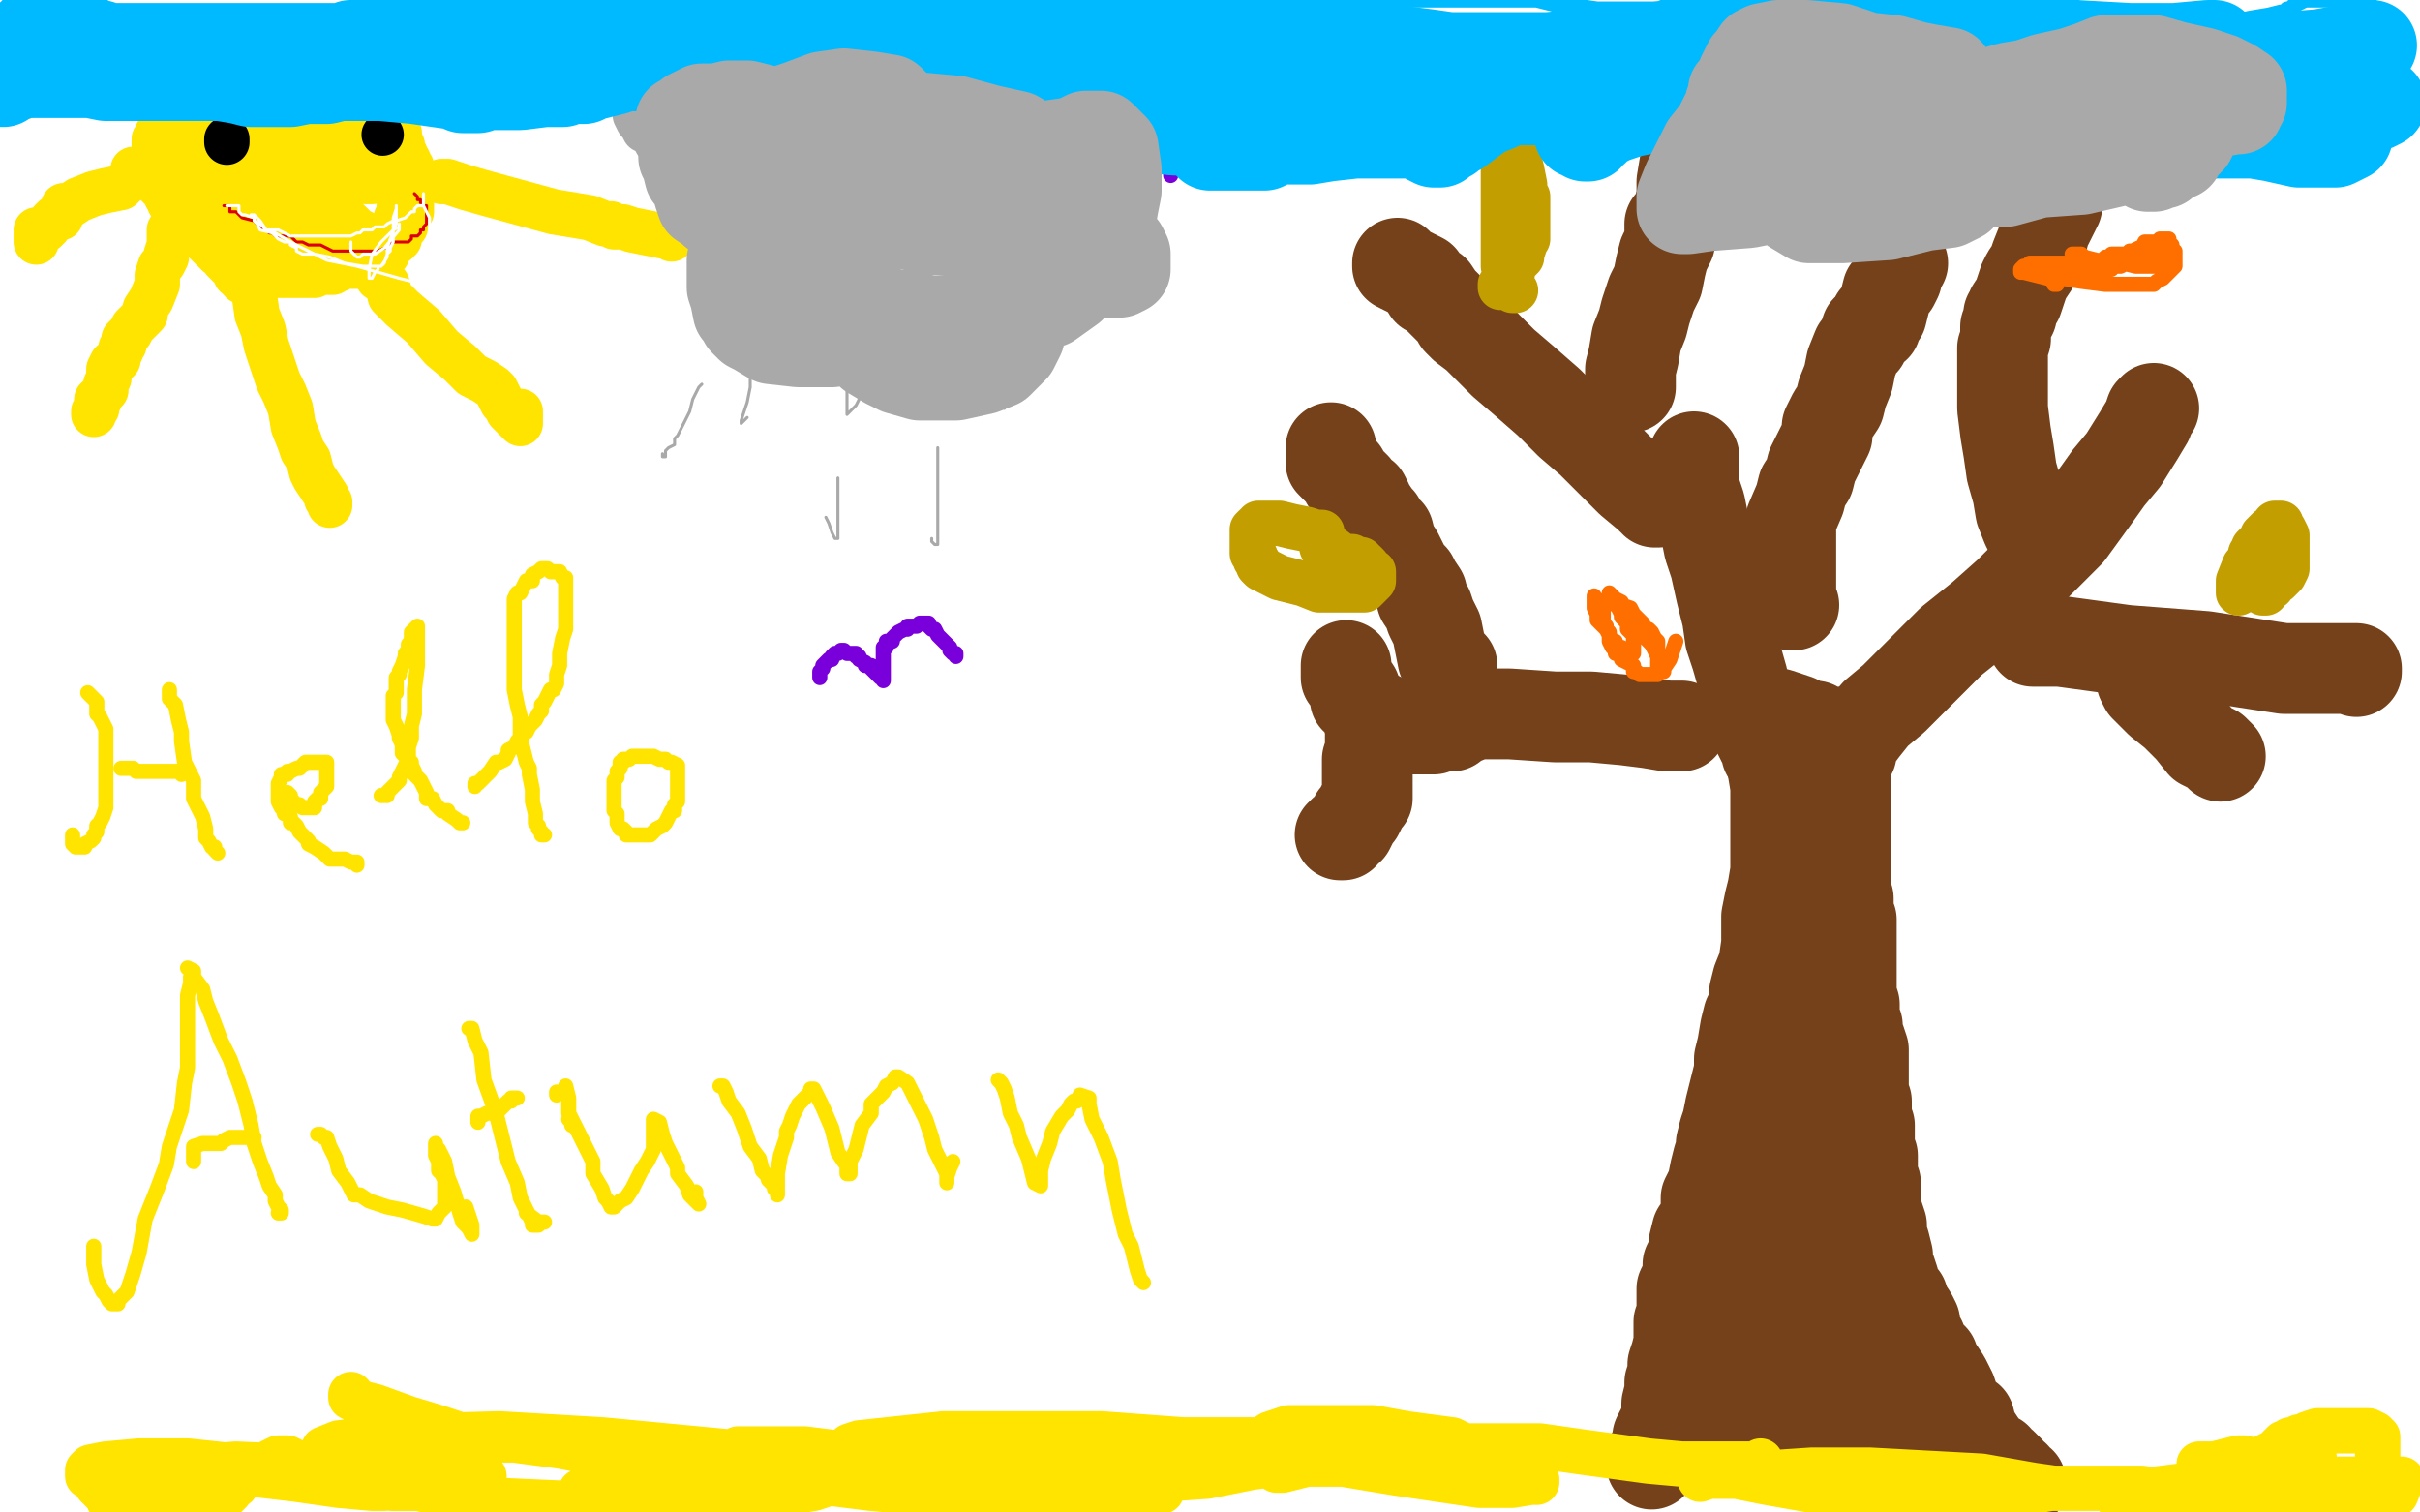
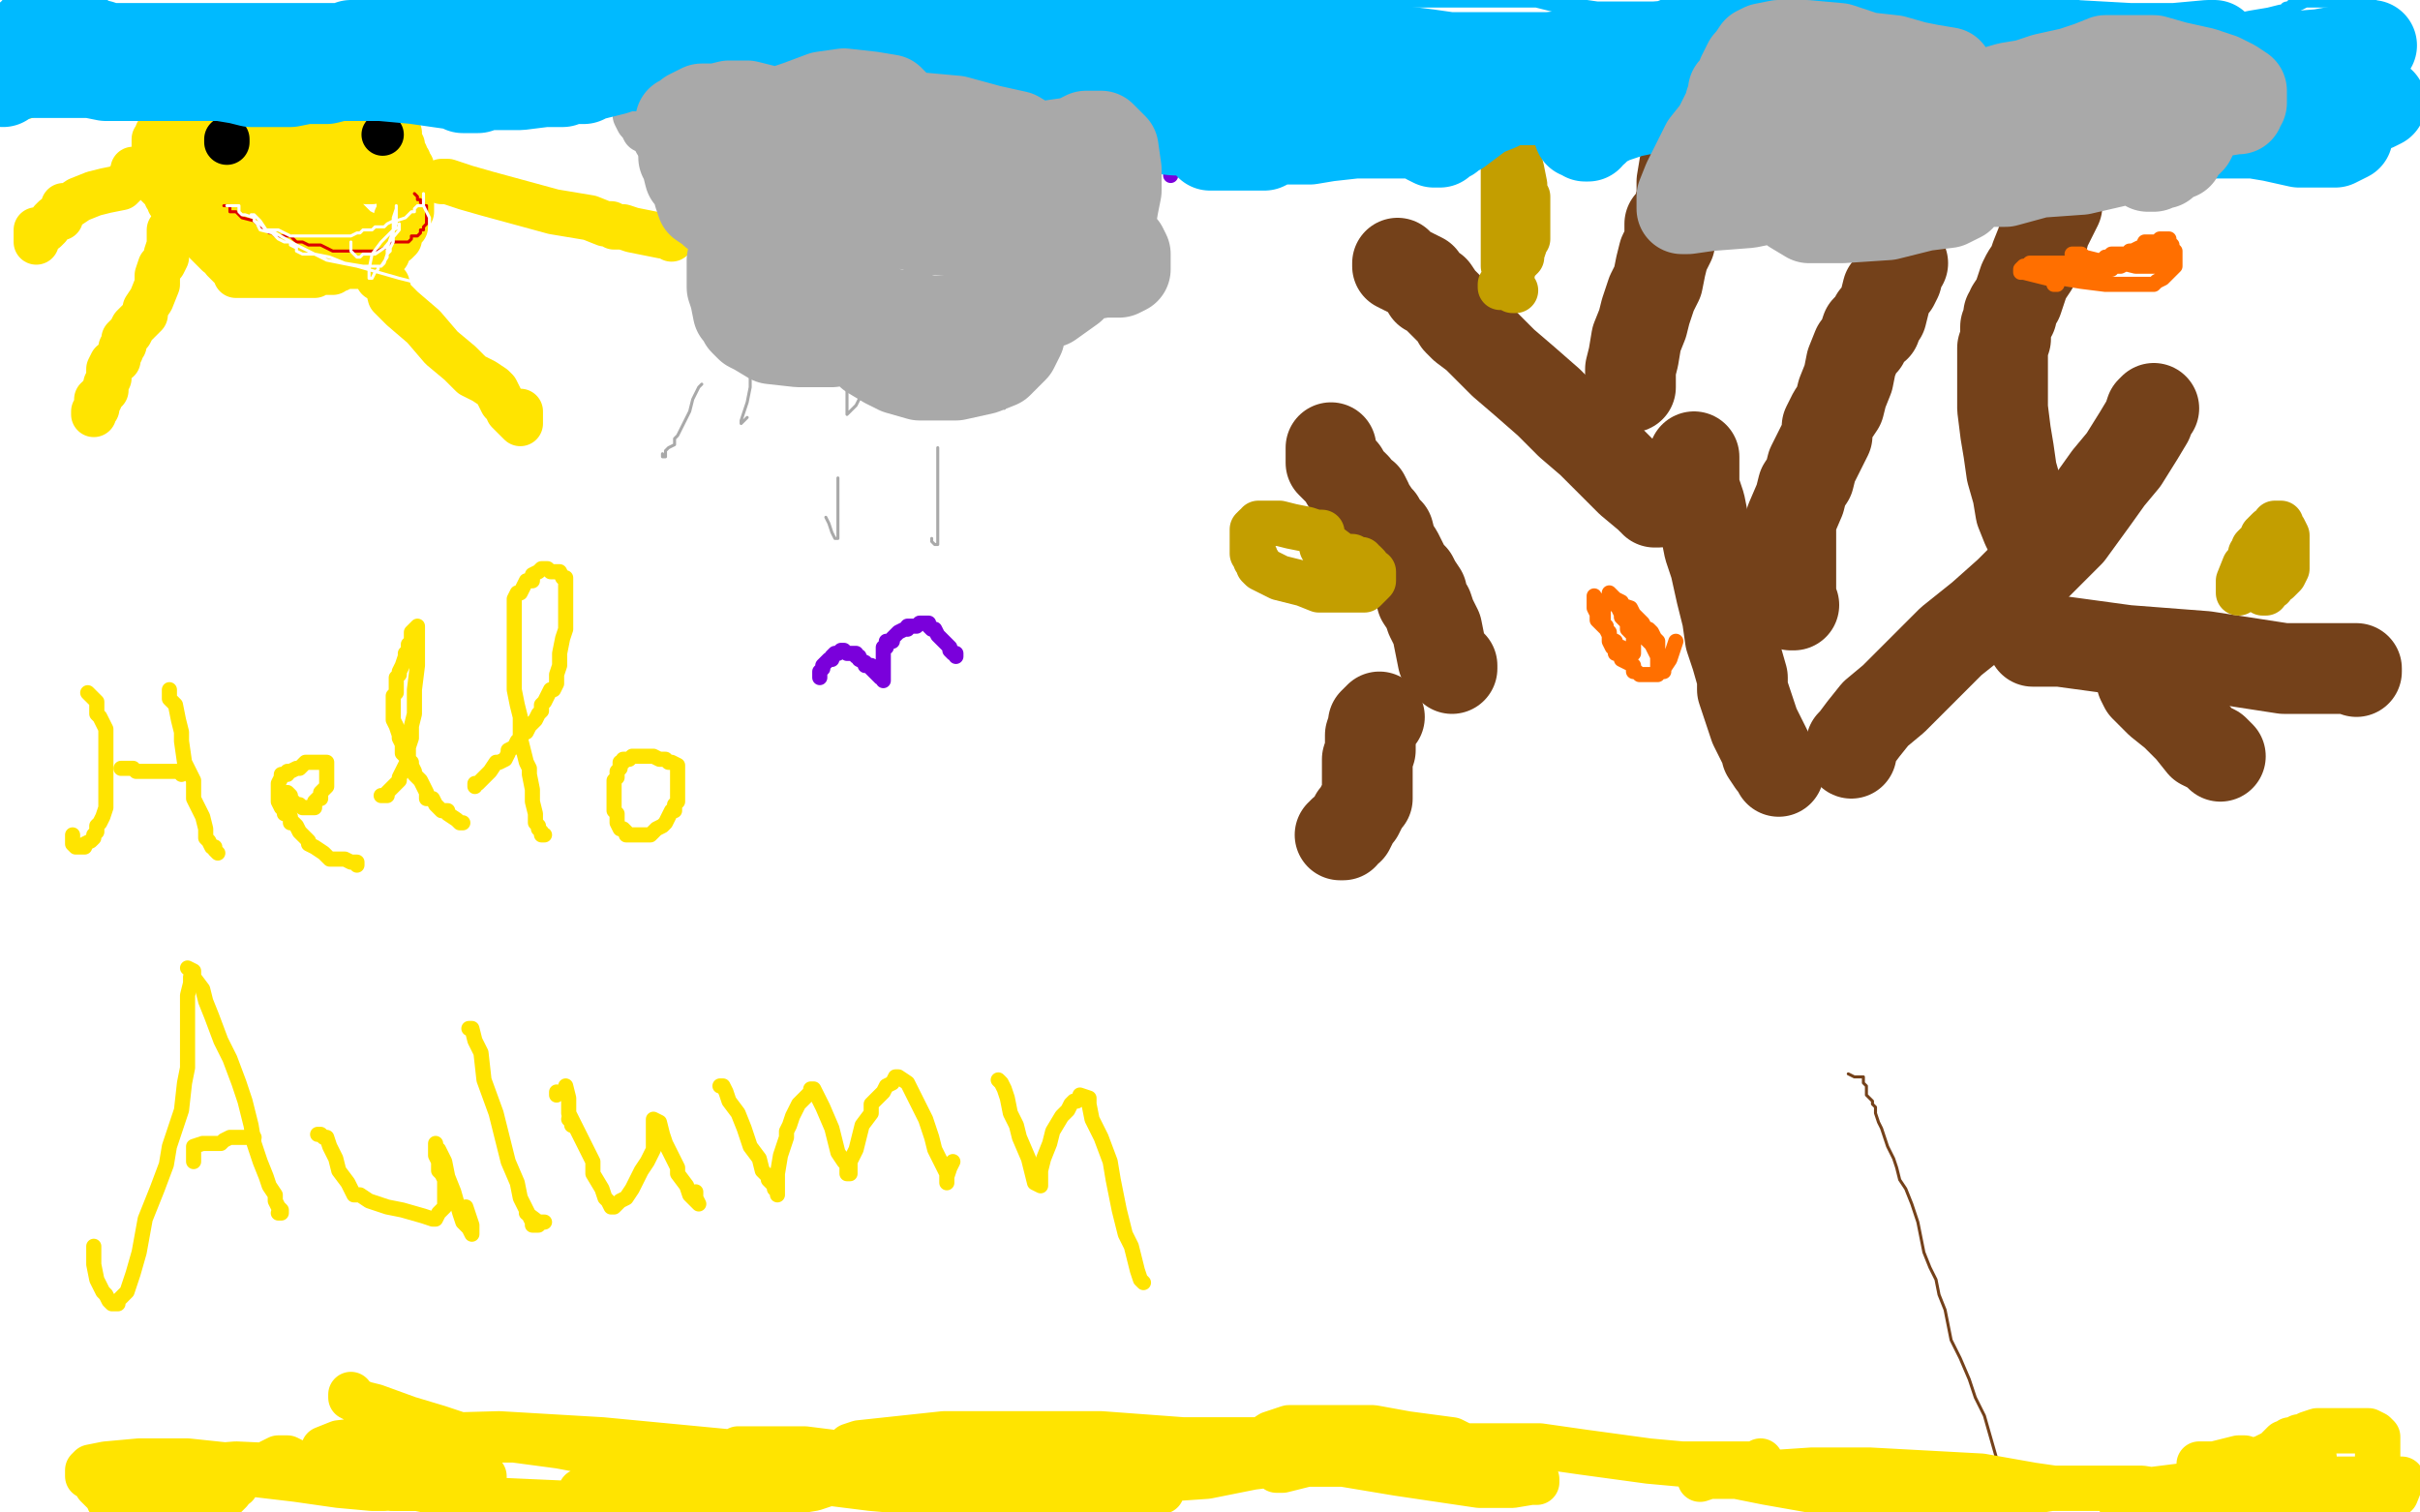
<svg xmlns="http://www.w3.org/2000/svg" width="800" height="500" version="1.1" style="stroke-antialiasing: false">
  <desc>This SVG has been created on https://colorillo.com/</desc>
  <rect x="0" y="0" width="800" height="500" style="fill: rgb(255,255,255); stroke-width:0" />
  <polyline points="94,20 93,20 93,20 92,20 92,20 91,20 91,20 90,20 90,20 89,21 89,21 88,21 88,21 86,21 86,22 85,22 84,23 83,24 82,24 80,25 79,26 78,27 78,28 77,28 76,29 76,30 76,31 75,32 75,33 74,35 74,36 74,37 74,39 74,40 74,41 74,43 74,44 74,45 74,47 75,48 76,49 76,50 76,51 77,53 78,54 80,55 80,56 81,57 81,59 83,60 84,61 84,63 85,64 87,64 88,66 88,67 90,68 91,68 92,70 93,71 94,72 95,73 97,75 98,76 99,77 100,79 101,79 103,80 104,81 105,81 106,82 108,83 111,83 115,84 118,85 120,85 121,85 122,85 124,85 126,84 127,83 127,82 128,81 128,80 129,80 129,78 130,77 130,76 130,75 131,73 131,72 132,71 132,69 132,68 132,67 132,65 132,64 132,63 132,62 132,60 132,58 132,56 132,54 132,53 132,52 132,51 132,49 132,48 132,47 132,46 132,45 132,44 131,44 131,43 131,42 131,41 130,40 129,39 129,38 128,37 128,36 127,35 127,34 125,32 125,31 124,30 124,29 123,28 122,28 121,26 120,24 119,24 117,22 116,22 114,22 113,22 112,22 111,22 110,22 109,22 108,24 107,24 105,25 104,25 103,26 102,28 100,28 99,29 99,31 97,32 97,33 96,33 96,36 96,37 95,39 95,40 95,41 96,43 96,44 98,45 100,47 100,48 102,48 104,50 106,52 110,53 112,55 116,56 120,58 121,60 122,60 123,60 124,59 124,58 124,57 124,56 124,55 124,53 124,52 124,51 123,50 122,49 121,48 120,46 119,45 118,44 117,44 117,43 116,42 116,41 113,40 113,38 112,37 112,36 111,36 108,35 107,34 106,33 104,33 102,33 101,33 100,33 99,33 96,32 92,32 91,32 90,32 89,32 88,34 88,35 88,36 88,37 88,39 88,40 88,41 88,42 88,44 88,46 88,48 89,49 90,51 91,52 92,52 92,53 93,55 95,56 95,57 96,58 99,60 100,61 102,62 104,64 105,64 106,65 107,66 108,66 108,67 109,68 111,70 112,71 113,71 113,72 114,73 115,73 118,76 120,77 121,79 122,80 122,81 121,81 120,81 120,82 120,83 119,83 117,84 116,84 115,84 114,84 112,84 112,85 111,85 110,85 109,85 108,85 107,85 106,85 104,85 103,85 102,85 100,85 99,85 98,85 97,85 96,85 95,85 94,85 93,85 91,84 90,84 89,84 88,84 88,83 88,82 87,82 86,80 84,80 84,79 83,78 82,77 81,76 80,76 80,74 79,73 77,72 76,71 75,70 75,69 73,68 72,67 72,66 71,64 69,64 68,62 68,61 67,60 66,59 65,58 64,57 64,56 64,55 63,54 63,52 62,50 62,49 62,48 62,47 62,45 62,44 62,43 62,42 62,40 62,39 62,38 62,37 62,36 62,35 62,33 62,32 62,31 62,30 62,28 62,27 62,26 63,25 63,24 64,23 64,22 64,21 65,20 66,19 67,18 68,17 68,16 69,16 70,15 71,15 72,14 73,14 74,13 75,13 76,13 77,13 78,13 80,13 81,13 82,13 83,13 85,13 89,15 92,16 94,16 96,17 100,19 102,19 103,20 105,20 108,21 109,21 111,21 112,21 113,21 114,21 115,24 116,24 117,26 118,26 118,27 119,28 120,28 120,29 122,31 122,32 123,33 124,33 125,36 126,36 126,37 127,38 128,40 128,41 129,42 130,44 131,44 132,45 132,46 132,47 133,48 133,49 133,50 134,51 134,52 135,53 135,54 136,55 136,56 136,57 136,59 136,60 136,61 136,63 136,64 136,65 136,67 136,68 136,69 136,70 135,71 134,72 134,73 134,74 134,75 133,76 132,77 132,78 132,79 131,80 130,80 129,82 128,83 128,84 127,84 125,84 124,85 123,86 122,86 121,87 120,87 119,88 118,88 116,88 115,88 113,88 112,88 112,89 111,89 110,90 109,90 108,90 107,90 106,90 105,90 104,91 103,91 101,91 100,91 99,91 97,91 96,91 95,91 94,91 93,91 92,91 91,91 88,91 87,91 86,91 84,91 83,91 82,91 80,91 79,91 78,91 78,90 78,89 77,89 76,88 74,86 74,85 73,84 72,84 70,82 69,81 68,80 68,79 67,78 65,76 64,76 64,75 63,74 62,73 60,72 60,71 59,70 57,68 56,67 56,66 55,65 55,64 54,63 53,62 52,61 52,60 52,59 51,58 51,57 51,56 51,54 51,53 51,52 51,51 51,50 51,49 51,48 51,46 52,45 52,44 53,43 53,42 54,42 54,41 55,40 56,38 56,37 56,36 57,36 57,35 57,34 58,34 58,32 58,30 59,30 59,29 59,28 60,27" style="fill: none; stroke: #ffe400; stroke-width: 15; stroke-linejoin: round; stroke-linecap: round; stroke-antialiasing: false; stroke-antialias: 0; opacity: 1.0" />
  <polyline points="59,76 58,76 58,76 57,76 57,76 56,76 56,76 56,78 56,78 56,80 56,80 56,81 55,84 55,85 54,87 53,88 52,91 52,94 50,99 48,102 48,104 47,105 46,106 44,108 43,110 42,111 41,112 41,114 40,115 40,116 39,118 39,119 37,120 36,122 36,123 36,124 36,125 35,127 35,128 35,129 34,130 33,131 33,132 32,132 32,134 32,135 31,136 31,137" style="fill: none; stroke: #ffe400; stroke-width: 15; stroke-linejoin: round; stroke-linecap: round; stroke-antialiasing: false; stroke-antialias: 0; opacity: 1.0" />
-   <polyline points="80,93 80,92 80,92 82,93 82,93 83,95 83,95 84,97 84,97 85,104 85,104 87,109 88,114 90,120 92,126 94,130 96,135 97,141 99,146 100,149 102,152 103,156 104,158 106,161 108,164 108,165 109,166 109,167 109,166" style="fill: none; stroke: #ffe400; stroke-width: 15; stroke-linejoin: round; stroke-linecap: round; stroke-antialiasing: false; stroke-antialias: 0; opacity: 1.0" />
  <polyline points="124,90 125,92 125,92 126,92 126,92 128,94 128,94 129,98 129,98 133,102 133,102 140,108 140,108 146,115 146,115 152,120 156,124 160,126 163,128 164,129 166,133 168,135 168,136 170,138 171,139 172,140 172,139 172,136" style="fill: none; stroke: #ffe400; stroke-width: 15; stroke-linejoin: round; stroke-linecap: round; stroke-antialiasing: false; stroke-antialias: 0; opacity: 1.0" />
  <polyline points="146,60 147,60 147,60 148,60 148,60 154,62 154,62 161,64 161,64 172,67 172,67 183,70 183,70 195,72 195,72 200,74 200,74 201,74 202,74 203,75 206,75 209,76 219,78 221,78 222,79" style="fill: none; stroke: #ffe400; stroke-width: 15; stroke-linejoin: round; stroke-linecap: round; stroke-antialiasing: false; stroke-antialias: 0; opacity: 1.0" />
  <polyline points="129,20 130,20 130,20 131,20 131,20 134,20 134,20 139,21 139,21 143,22 143,22 148,23 148,23 152,24 152,24 156,24 162,26 163,26 164,26 167,26 168,26 169,26 170,26 171,26 172,26 173,26 174,25 176,24" style="fill: none; stroke: #ffe400; stroke-width: 15; stroke-linejoin: round; stroke-linecap: round; stroke-antialiasing: false; stroke-antialias: 0; opacity: 1.0" />
  <polyline points="55,26 54,26 54,26 53,26 53,26 53,27 53,27 52,28 52,28 51,28 51,28 44,30 44,30 40,31 40,31 36,31 32,31 28,29 23,28 19,28 16,26 15,26 14,26 13,26 12,26 12,27 11,28 9,28 9,29 8,29 8,30 8,31 8,32" style="fill: none; stroke: #ffe400; stroke-width: 15; stroke-linejoin: round; stroke-linecap: round; stroke-antialiasing: false; stroke-antialias: 0; opacity: 1.0" />
  <polyline points="44,56 44,57 44,57 43,59 43,59 42,60 42,60 40,62 40,62 35,63 35,63 31,64 31,64 26,66 26,66 23,68 21,68 21,69 20,70 20,72 18,72 17,73 16,75 15,76 13,76 13,78 12,78 12,79 12,80 12,79 12,76" style="fill: none; stroke: #ffe400; stroke-width: 15; stroke-linejoin: round; stroke-linecap: round; stroke-antialiasing: false; stroke-antialias: 0; opacity: 1.0" />
  <polyline points="75,47 75,46 75,46" style="fill: none; stroke: #000000; stroke-width: 15; stroke-linejoin: round; stroke-linecap: round; stroke-antialiasing: false; stroke-antialias: 0; opacity: 1.0" />
  <circle cx="126.5" cy="44.5" r="7" style="fill: #000000; stroke-antialiasing: false; stroke-antialias: 0; opacity: 1.0" />
  <polyline points="74,68 75,68 75,68 76,68 76,68 76,69 76,69 76,70 76,70 78,70 79,71 80,72 84,73 85,74 87,76 88,76 89,77 90,77 91,78 92,78 93,78 95,78 96,78 97,79 98,80 100,80 102,81 103,81 104,81 106,81 110,83 112,83 113,83 115,83 116,83 117,83 118,83 119,83 120,83 121,83 123,83 124,83 125,83 127,82 128,82 128,81 130,80 131,80 132,80 133,80 135,80 136,79 136,78 138,78 139,77 139,76 140,76 140,75 141,74 141,73 141,72 141,71 141,70 141,69 141,68 140,68 140,67 139,67 139,66 138,66 138,65 137,64" style="fill: none; stroke: #dc0000; stroke-width: 1; stroke-linejoin: round; stroke-linecap: round; stroke-antialiasing: false; stroke-antialias: 0; opacity: 1.0" />
  <polyline points="75,68 76,68 76,68 77,68 77,68 78,68 78,68 79,68 79,70 80,71 81,71 84,72 84,73 86,74 88,76 90,76 92,76 94,77 96,78 98,78 99,78 100,78 103,78 104,78 105,78 106,78 107,78 108,78 110,78 111,78 112,78 113,78 115,78 116,78 118,77 119,77 120,76 122,76 123,76 124,75 125,75 127,75 128,74 130,73 131,73 134,72 136,70 137,70 137,69 138,68 139,68 140,68 140,67 140,66 140,65 140,64 140,65 140,67 140,68 141,70 142,72 142,75 142,77 142,80 142,83 142,85 142,87 141,89 141,90 141,91 141,92 140,93 139,93 136,93 132,92 125,90 118,88 108,86 104,84 101,84 100,84 98,83 98,82 96,81 96,80 94,80 92,79 91,78 90,77 86,76 85,74 84,73 84,72 83,71 84,71 85,72 86,73 88,76 91,77 98,81 104,84 109,85 114,87 120,88 122,88 124,88 125,88 126,88 127,87 128,84 129,83 129,82 130,80 130,78 130,77 130,75 130,73 130,72 131,69 131,68 131,70 131,74 129,79 128,82 128,85 126,88 125,88 125,89 124,90 123,92 122,92 122,91 122,89 123,84 126,80 130,76 132,75 132,74 132,76 127,82 124,84 120,84 119,85 118,85 117,84 116,83 116,82 116,80" style="fill: none; stroke: #ffffff; stroke-width: 1; stroke-linejoin: round; stroke-linecap: round; stroke-antialiasing: false; stroke-antialias: 0; opacity: 1.0" />
  <polyline points="668,495 667,494 667,494 665,493 665,493 664,492 664,492 663,490 663,490 661,487 661,487 660,482 660,482 658,475 656,468 653,462 651,456 648,449 645,443 643,433 641,428 640,423 638,419 636,414 635,409 634,404 632,398 630,393 628,390 627,386 626,383 624,379 622,373 621,371 620,368 620,366 619,365 619,364 617,362 617,360 617,359 616,358 616,356 615,356 613,356 611,355" style="fill: none; stroke: #74411a; stroke-width: 1; stroke-linejoin: round; stroke-linecap: round; stroke-antialiasing: false; stroke-antialias: 0; opacity: 1.0" />
-   <polyline points="668,490 668,491 668,491 667,490 666,489 666,488 664,487 664,486 662,484 660,484 660,482 658,481 657,480 656,479 654,476 652,473 651,469 648,467 646,463 645,460 643,456 641,453 640,452 639,449 638,448 636,446 635,443 633,441 633,437 632,435 630,432 629,429 628,428 626,424 626,423 625,420 624,418 624,416 624,415 623,411 622,408 622,405 621,402 620,399 620,396 620,395 620,392 620,391 619,389 619,388 619,386 619,385 619,383 619,382 618,381 618,379 618,377 618,376 618,375 618,372 617,371 617,369 617,368 617,367 617,366 617,364 616,362 616,360 616,358 616,356 616,354 616,352 616,350 616,348 616,347 615,344 614,343 614,339 613,337 613,336 613,333 613,332 612,329 612,328 612,327 612,326 612,324 612,323 612,320 612,319 612,317 612,316 612,314 612,312 612,311 612,309 612,308 612,306 612,305 612,304 611,303 611,301 611,299 611,297 610,295 610,292 610,288 610,284 610,280 610,278 610,275 610,272 610,269 610,267 610,264 610,262 610,260 610,259 610,256 610,254 610,252 610,251 610,250 610,248 610,247 610,245 610,244 610,243 610,242 609,242 608,242 607,242 602,242 600,240 599,240 598,240 596,239 594,238 588,236 584,235 581,234 581,235 582,236 583,238 584,240 584,244 585,248 586,251 586,254 587,260 587,265 587,269 587,274 587,278 587,282 587,288 586,294 585,298 584,303 584,307 584,312 583,319 581,324 580,328 580,332 578,336 577,340 576,346 575,350 575,354 574,358 573,362 572,366 571,371 570,374 569,378 569,380 568,383 567,387 566,392 565,394 564,396 564,399 564,400 563,404 561,407 560,411 560,412 560,414 559,416 558,418 558,420 558,422 557,424 556,426 556,428 556,431 556,433 556,436 555,437 555,439 555,440 555,442 555,444 554,448 553,451 553,454 552,457 552,460 551,464 551,466 551,469 551,470 550,472 549,473 548,475 548,476 548,477 548,479 547,480 547,481 547,482 547,483 546,484 546,483 546,482 546,481 547,480 548,480 548,479 550,478 552,478 554,476 556,476 557,476 559,476 560,476 562,476 565,476 571,476 575,478 579,479 581,479 582,479 583,479 584,479 588,479 594,479 597,479 600,479 603,479 604,479 605,479 606,478 608,478 611,478 612,478 614,478 616,478 617,478 618,478 620,477 622,476 623,476 624,476 628,478 630,479 632,480 631,479 630,477 628,474 627,472 626,468 624,464 622,458 620,454 620,450 618,448 616,444 615,441 613,437 611,431 609,426 608,420 606,416 605,411 604,408 603,402 603,400 602,397 602,395 602,391 602,388 602,384 602,379 602,376 602,374 602,371 602,368 602,366 603,362 603,360 604,356 604,353 605,349 606,345 607,340 608,338 608,336 608,334 608,333 608,332 608,331 608,330 608,328 608,326 608,327 607,328 604,332 601,337 600,342 598,347 596,356 595,361 593,368 592,373 591,378 589,384 588,388 587,397 587,402 586,406 586,412 586,416 586,420 586,426 586,431 586,434 587,437 588,440 588,441 588,443 589,444 590,446 590,448 591,448 592,450 592,452 594,452 595,452 596,452 598,451 600,451 597,451 595,451 588,451 580,451 570,451 568,451 568,452 568,450 568,449 568,448 568,447 568,446 568,445 568,444 569,443 570,442 571,442 571,441 571,440 572,439 572,437 573,436 574,435 575,434" style="fill: none; stroke: #74411a; stroke-width: 30; stroke-linejoin: round; stroke-linecap: round; stroke-antialiasing: false; stroke-antialias: 0; opacity: 1.0" />
  <polyline points="612,249 612,248 612,248 612,246 612,246 613,245 613,245 616,241 616,241 620,236 620,236 626,231 626,231 633,224 633,224 645,212 645,212 655,204 664,196 671,189 678,182 684,176 692,165 697,158 702,152 707,144 710,139 711,136 712,135" style="fill: none; stroke: #74411a; stroke-width: 30; stroke-linejoin: round; stroke-linecap: round; stroke-antialiasing: false; stroke-antialias: 0; opacity: 1.0" />
  <polyline points="588,255 587,253 587,253 586,252 586,252 584,249 584,249 584,248 584,248 582,244 582,244 580,240 580,240 578,234 578,234 576,228 576,224 574,217 572,211 571,204 569,196 567,187 565,181 564,176 563,172 562,167 561,164 560,161 560,160 560,159 560,158 560,156 560,153 560,152 560,151" style="fill: none; stroke: #74411a; stroke-width: 30; stroke-linejoin: round; stroke-linecap: round; stroke-antialiasing: false; stroke-antialias: 0; opacity: 1.0" />
  <polyline points="593,200 592,200 592,200 592,198 592,198 592,197 592,197 592,195 592,195 592,192 592,192 592,187 592,182 592,178 592,172 595,165 596,161 598,158 599,154 600,152 602,148 604,144 604,141 606,137 608,134 609,130 611,125 612,120 614,115 616,113 616,112 617,109 618,108 620,108 620,105 622,104 623,100 624,96 626,94 627,92 628,88 629,87 628,87" style="fill: none; stroke: #74411a; stroke-width: 30; stroke-linejoin: round; stroke-linecap: round; stroke-antialiasing: false; stroke-antialias: 0; opacity: 1.0" />
  <polyline points="548,166 547,166 547,166 547,165 547,165 546,165 546,165 545,164 545,164 539,159 539,159 533,153 533,153 526,146 519,140 512,133 504,126 497,120 488,111 484,108 482,106 481,104 480,103 478,101 476,99 474,96 472,96 470,92 466,90 462,88 462,87" style="fill: none; stroke: #74411a; stroke-width: 30; stroke-linejoin: round; stroke-linecap: round; stroke-antialiasing: false; stroke-antialias: 0; opacity: 1.0" />
  <polyline points="539,128 539,125 539,125 539,122 539,122 540,118 540,118 541,112 541,112 543,107 543,107 544,103 544,103 546,97 546,97 548,93 549,88 550,84 551,82 552,80 552,79 552,78 552,76 552,74 554,72 555,69 556,65 556,60 557,54 558,50 558,48 559,46 559,44 559,41 559,40" style="fill: none; stroke: #74411a; stroke-width: 30; stroke-linejoin: round; stroke-linecap: round; stroke-antialiasing: false; stroke-antialias: 0; opacity: 1.0" />
-   <polyline points="556,240 555,240 555,240 554,240 554,240 552,240 552,240 551,240 551,240 545,239 545,239 537,238 537,238 526,237 514,237 499,236 492,236 488,236 483,238 480,239 480,240 477,240 476,240 474,241 468,241 463,241 457,240 454,239 453,239 452,237 452,236 450,232 448,231 448,228 446,225 445,224 445,222 445,221 445,220" style="fill: none; stroke: #74411a; stroke-width: 30; stroke-linejoin: round; stroke-linecap: round; stroke-antialiasing: false; stroke-antialias: 0; opacity: 1.0" />
  <polyline points="672,212 674,212 674,212 681,212 681,212 703,215 703,215 729,217 729,217 755,221 755,221 776,221 776,221 779,221 779,221 779,222" style="fill: none; stroke: #74411a; stroke-width: 30; stroke-linejoin: round; stroke-linecap: round; stroke-antialiasing: false; stroke-antialias: 0; opacity: 1.0" />
  <polyline points="671,176 670,174 670,174 668,169 668,169 667,163 667,163 665,156 665,156 664,149 664,149 663,143 663,143 662,135 662,135 662,131 662,126 662,122 662,118 662,115 663,112 663,110 663,108 664,106 664,104 665,104 665,102 667,99 668,96 669,93 670,91 672,88 673,85 675,80 676,76 678,72 680,68 680,64 682,60 684,57 684,56 685,55 685,54 686,52 687,51 688,50 688,48" style="fill: none; stroke: #74411a; stroke-width: 30; stroke-linejoin: round; stroke-linecap: round; stroke-antialiasing: false; stroke-antialias: 0; opacity: 1.0" />
  <polyline points="480,221 480,220 480,220 479,220 479,220 479,219 479,219 477,218 477,218 476,213 476,213 475,208 475,208 473,204 473,204 472,201 470,198 470,196 468,193 467,191 465,189 464,187 463,185 462,183 460,180 459,176 457,176 456,172 455,171 453,168 452,167 452,166 451,164 450,164 448,163 448,161 447,160 445,159 444,157 444,156 443,156 442,155 441,154 440,153 440,152 440,150 440,149 440,148" style="fill: none; stroke: #74411a; stroke-width: 30; stroke-linejoin: round; stroke-linecap: round; stroke-antialiasing: false; stroke-antialias: 0; opacity: 1.0" />
  <polyline points="456,237 455,238 455,238 454,239 454,239 454,240 454,240 453,243 453,243 453,248 453,248 452,251 452,251 452,254 452,254 452,259 452,259 452,261 452,264 451,265 450,267 449,269 448,270 447,272 446,274 444,275 444,276 443,276" style="fill: none; stroke: #74411a; stroke-width: 30; stroke-linejoin: round; stroke-linecap: round; stroke-antialiasing: false; stroke-antialias: 0; opacity: 1.0" />
  <polyline points="708,225 709,227 709,227 714,232 714,232 719,236 719,236 724,241 724,241 728,246 728,246 732,248 732,248 734,250" style="fill: none; stroke: #74411a; stroke-width: 30; stroke-linejoin: round; stroke-linecap: round; stroke-antialiasing: false; stroke-antialias: 0; opacity: 1.0" />
  <polyline points="527,197 527,198 527,198 527,199 527,199 527,200 527,200 527,201 527,201 528,203 528,203 528,204 528,204 528,205 528,205 529,206 529,206 530,207 531,208 532,210 532,211 534,212 534,213 535,214 536,214 536,216 537,216 537,217 537,218 538,218 538,217 539,217 540,216 540,215 540,214 540,213 540,212 540,211 540,209 539,209 538,208 538,206 537,205 536,204 536,203 535,201 535,200 534,200 533,199 533,198 533,197 532,197 532,196 534,198 536,199 536,200 539,201 540,203 541,204 543,206 544,208 545,208 546,209 547,211 548,212 548,213 548,215 548,216 548,217 548,218 548,220 548,221 548,222 548,223 547,223 546,223 545,223 544,223 543,223 542,223 541,222 540,222 540,220 538,219 536,218 536,216 534,216 534,214 533,214 532,212 532,210 532,209 531,208 531,207 530,206 530,204 530,203 530,202 530,200 530,199 531,198 532,198 535,200 536,201 537,204 540,205 540,207 542,208 543,209 544,210 544,211 545,212 546,213 547,215 548,217 548,218 548,219 549,220 550,222 550,221 552,218 554,212" style="fill: none; stroke: #ff6f00; stroke-width: 5; stroke-linejoin: round; stroke-linecap: round; stroke-antialiasing: false; stroke-antialias: 0; opacity: 1.0" />
  <polyline points="679,94 680,94 680,94 680,93 680,93 681,92 681,92 682,92 682,92 683,92 683,92 684,90 684,90 685,90 685,90 690,88 690,88 692,88 694,87 695,86 696,85 697,85 698,84 699,84 700,84 701,84 703,84 704,84 704,83 705,83 707,82 708,82 709,80 711,80 712,80 713,80 714,79 715,79 716,79 717,79 717,80 718,81 718,82 719,83 719,84 719,86 719,87 719,88 718,89 716,91 715,92 713,93 712,94 707,94 702,94 696,94 688,93 682,92 677,92 673,91 669,90 668,90 668,89 669,88 670,88 671,87 672,87 673,87 674,87 676,87 683,87 689,88 694,89 696,89 698,89 699,88 700,88 701,88 703,87 704,87 704,86 706,85 707,85 708,84 710,84 712,84 713,84 715,83 716,83 717,83 718,83 719,83 719,84 719,85 718,85 716,87 714,87 713,88 712,88 710,88 706,88 702,87 697,87 693,86 689,85 688,84 686,84 685,84" style="fill: none; stroke: #ff6f00; stroke-width: 5; stroke-linejoin: round; stroke-linecap: round; stroke-antialiasing: false; stroke-antialias: 0; opacity: 1.0" />
  <polyline points="501,96 500,96 500,96 499,95 499,95 499,94 499,94 499,93 499,93 497,88 497,84 497,80 497,76 497,72 497,68 497,64 497,61 497,59 497,57 497,56 497,55 497,54 498,52 498,51 499,50 500,49 500,50 501,51 502,52 503,56 504,61 504,64 505,65 505,67 505,68 505,69 505,71 505,72 505,73 505,75 505,76 505,77 505,79 504,80 504,81 503,84 503,85 502,86 500,88 500,90 498,91 498,92 497,93 496,94 496,95" style="fill: none; stroke: #c39e00; stroke-width: 15; stroke-linejoin: round; stroke-linecap: round; stroke-antialiasing: false; stroke-antialias: 0; opacity: 1.0" />
  <polyline points="740,196 740,194 740,194 740,192 740,192 742,187 742,187 744,186 744,186 744,184 744,184 744,183 744,183 745,182 745,182 745,181 746,180 748,179 748,177 749,176 750,175 752,174 752,173 754,173 754,174 755,175 756,177 756,179 756,180 756,181 756,184 756,185 756,187 756,188 755,190 754,191 753,192 752,192 751,194 750,194 749,196 748,196" style="fill: none; stroke: #c39e00; stroke-width: 15; stroke-linejoin: round; stroke-linecap: round; stroke-antialiasing: false; stroke-antialias: 0; opacity: 1.0" />
  <polyline points="437,176 436,176 436,176 435,176 435,176 432,175 432,175 427,174 427,174 423,173 423,173 420,173 420,173 418,173 418,173 416,173 416,174 415,174 414,175 414,176 414,177 414,178 414,180 414,182 414,183 415,184 415,185 416,186 416,187 417,188 419,189 423,191 431,193 436,195 441,195 445,195 449,195 451,195 452,194 453,193 454,192 454,191 454,190 454,189 452,188 452,187 451,186 450,186 450,185 449,185 448,185 447,184 444,184 440,181 438,181 437,181" style="fill: none; stroke: #c39e00; stroke-width: 15; stroke-linejoin: round; stroke-linecap: round; stroke-antialiasing: false; stroke-antialias: 0; opacity: 1.0" />
  <polyline points="268,65 267,66 267,66 266,67 266,67 264,68 264,68 264,70 264,72 266,72 269,74 272,76 277,76 284,79 288,80 292,80 296,81 301,82 307,83 315,84 320,84 324,84 327,84 330,83 333,82 336,81 338,80 339,79 340,77 341,76 342,75 344,73 344,72 346,69 347,67 348,64 348,62 348,61 345,60 344,60 338,58 332,56 326,55 321,53 319,52 318,52 318,53 317,53 316,55 316,54 317,52 318,50 318,45 317,42 316,38 312,32 311,30 307,28 303,26 298,24 294,24 292,24 291,24 289,24 288,24 286,26 284,27 283,28 281,30 281,31 279,31 276,31 273,31 252,28 236,26 224,24 218,23 217,24 216,27 216,28 216,32 218,35 219,37 221,39 221,40 221,41 221,42 221,44 221,48 222,50 223,51 224,52 225,53 228,56 232,57 236,59 240,61 243,63 244,64 245,64 247,64 248,64 248,63 249,64 250,64 250,66 251,68 252,69 252,71 253,71 254,72 258,73 264,75 268,76 270,76 271,76 272,75 272,74 272,72 272,68 272,64 272,58 274,56 275,53 276,52 277,51 279,51 280,49 281,49 282,49 283,49 284,49 287,52 292,60 295,64 296,68 297,72 297,76 297,78 297,76 296,74 295,72 292,67 290,58 288,53 288,48 288,44 290,41 292,39 293,39 293,38 293,39 294,41 296,46 296,52 297,58 298,61 298,64 298,62 298,57 299,52 300,48 300,46 301,46 302,48 303,49 304,54 305,58 307,63 309,65 309,66 309,64 310,63 311,59 313,53 315,50 316,48 316,47 317,48 318,50 320,54 320,56 322,58 323,57 324,57 324,56 325,56 326,57 328,62 329,66 331,69 332,70 332,69 332,68 331,68 328,68 320,66 312,64 308,61 303,59 300,57 298,56 296,54 293,52 291,51 286,49 280,48 272,46 266,43 256,40 245,36 240,36 240,35 239,35 238,35 237,35 236,36 236,39 236,40 239,44 243,48 249,54 256,58 262,62 267,64 272,65 278,67 281,67 285,68 288,68 292,70 296,71 299,72 301,73 303,73 301,73 295,71 284,65 272,59 255,51 247,48 244,46 242,44 240,42 240,41 238,40 237,39 236,38 235,37 234,37 233,37 235,38 237,39 247,41 264,44 280,45 293,48 302,50 306,50 307,50 308,50 309,48 310,47 310,46 311,45 311,44 311,43 311,41 311,40 311,39 311,38 311,37 310,36 308,35 308,34 304,32 301,32 299,30 296,28 294,28 293,28 292,28 291,29 290,30 288,31 287,32 286,33 284,35 284,37 282,40 280,44 280,46 279,46 277,46 274,44 272,44 264,39 258,35 256,34 254,33 253,32 252,30 252,29 251,28 251,26 251,25 250,24 250,23 250,21 250,20 251,20 251,18 252,17 252,16 252,15 253,15 253,14 254,14 255,14 256,13 258,12 260,12 264,12 266,14 267,14 268,16 269,17 270,18 272,20 274,22 275,24 276,26 278,27 279,28 280,29 280,30 280,31 281,32 282,34 282,35 282,36 282,34 282,31 282,28 283,24 284,23 285,21 288,20 290,19 294,17 297,16 299,15 300,15 301,14 304,13 305,12 306,12 307,12 308,14 309,15 311,16 313,18 315,20 316,20 316,22 317,23 318,24 319,24 320,26 320,29 320,31 320,32 320,33 320,34 320,36 320,37 320,38 320,40 319,40 318,41 318,44 317,44 316,44 316,43 316,41 316,39 317,36 318,34 319,33 320,32 321,32 322,32 324,32 327,32 328,34 331,34 332,34 332,36 333,37 336,39 337,41 338,42 340,43 340,45 342,46 342,47 344,48 344,49 345,51 346,52 346,53 346,55 346,56 347,57 347,58 347,59 347,60 347,61 347,63 346,63 344,65 343,65 342,67 341,67 340,67 338,66 331,63 328,62 326,60 325,60 324,58 323,57 322,56 320,51 319,48 318,47 318,45 318,44 319,46 320,48 321,52 323,55 323,57 323,60 323,62 323,64 323,66 321,69 320,71 319,73 317,74 316,75 316,76 315,76 314,76 313,76 312,76 311,76 308,75 301,72 297,71 292,68 285,65 280,64 273,62 272,62 272,61 271,60 270,60 267,56 265,54 263,52 262,51 261,49 260,48 258,47 256,44 255,43 254,41 253,40 252,39 251,37 251,36 249,35 248,34 247,32 246,32 244,30 243,29 242,28 241,27 240,26 239,25 236,24 234,22 233,22 233,21 232,21 229,20 228,18 227,18 225,18 224,19 222,19 220,20 218,20 218,22 216,23 216,24 214,26 213,27 212,28 212,29 211,30 210,32 210,33 210,34 210,35 210,36 210,37 210,38 211,40 212,41 213,43 215,44 216,45 217,47 218,48 220,49 221,50 223,50 226,52 229,52 234,53 238,53 241,54 243,54 244,54 245,54 246,53 247,53 248,52 248,51 249,51 250,51" style="fill: none; stroke: #a9a9a9; stroke-width: 15; stroke-linejoin: round; stroke-linecap: round; stroke-antialiasing: false; stroke-antialias: 0; opacity: 1.0" />
  <polyline points="248,117 248,118 248,118 248,120 248,120 248,124 248,124 248,128 248,128 247,133 247,133 246,136 246,136 245,139 245,139 245,140 247,138" style="fill: none; stroke: #a9a9a9; stroke-width: 1; stroke-linejoin: round; stroke-linecap: round; stroke-antialiasing: false; stroke-antialias: 0; opacity: 1.0" />
  <polyline points="275,107 276,107 276,107 276,111 276,111 278,116 278,116 279,120 279,120 280,126 280,126 280,130 280,130 280,133 280,133 280,136 280,137 281,136 283,134 284,132 290,126" style="fill: none; stroke: #a9a9a9; stroke-width: 1; stroke-linejoin: round; stroke-linecap: round; stroke-antialiasing: false; stroke-antialias: 0; opacity: 1.0" />
  <polyline points="317,103 318,103 318,103 319,104 319,104 320,105 320,105 321,108 321,108 323,112 323,112 324,117 324,117 326,122 326,122 328,128 328,128 330,132 332,135" style="fill: none; stroke: #a9a9a9; stroke-width: 1; stroke-linejoin: round; stroke-linecap: round; stroke-antialiasing: false; stroke-antialias: 0; opacity: 1.0" />
  <polyline points="310,148 310,150 310,150 310,155 310,155 310,160 310,160 310,164 310,164 310,167 310,167 310,172 310,172 310,175 310,175 310,179 310,180 309,180 308,179 308,178" style="fill: none; stroke: #a9a9a9; stroke-width: 1; stroke-linejoin: round; stroke-linecap: round; stroke-antialiasing: false; stroke-antialias: 0; opacity: 1.0" />
  <polyline points="277,158 277,160 277,160 277,165 277,165 277,168 277,168 277,172 277,172 277,176 277,176 277,177 277,177 277,178 277,178 276,178 275,176 274,173 273,171" style="fill: none; stroke: #a9a9a9; stroke-width: 1; stroke-linejoin: round; stroke-linecap: round; stroke-antialiasing: false; stroke-antialias: 0; opacity: 1.0" />
  <polyline points="232,127 231,128 231,128 229,132 229,132 228,136 228,136 226,140 226,140 224,144 224,144 223,145 223,145 223,147 223,147 221,148 220,149 220,150 220,151 219,151 219,150" style="fill: none; stroke: #a9a9a9; stroke-width: 1; stroke-linejoin: round; stroke-linecap: round; stroke-antialiasing: false; stroke-antialias: 0; opacity: 1.0" />
  <polyline points="48,488 51,488 51,488 52,488 52,488 53,488 53,488 55,488 55,488 56,488 58,488 60,488 62,488 69,489 75,490 80,491 86,492 90,492 94,493 101,494 106,495 113,496 122,497 129,499 207,499 212,498 216,497 220,496 224,494 229,492 232,491" style="fill: none; stroke: #ffe400; stroke-width: 1; stroke-linejoin: round; stroke-linecap: round; stroke-antialiasing: false; stroke-antialias: 0; opacity: 1.0" />
  <polyline points="116,461 116,462 116,462 118,463 118,463 120,464 120,464 124,465 124,465 135,469 135,469 145,472 145,472 157,476 157,476 170,476 170,476 185,478 201,481 214,484 229,485 239,486 246,487 252,488 253,488 254,488 252,489 250,490 236,492 220,493 204,493 196,493 192,493 192,494 195,494 206,492 223,490 241,489 264,489 288,492 311,494 335,495 344,495 348,495 349,495 349,496 348,496 336,496 314,495 288,489 256,481 246,480 244,479 250,479 266,479 290,482 320,487 347,489 368,492 383,493 384,493 382,493 371,496 356,496 342,496 335,497 333,497 333,498 335,496 340,494 352,492 370,490 399,488 414,485 422,484 426,483 427,481 426,483 425,483 424,484 422,485 422,486 424,486 432,484 450,484 482,487 500,489 508,489 508,490 506,490 500,491 489,491 462,487 444,484 424,482 403,480 380,478 361,477 348,477 334,478 327,480 320,481 312,483 303,484 293,486 284,488 275,490 269,492 263,493 256,495 248,496 232,499 165,496 159,495 153,494 148,493 143,493 138,492 131,492 126,490 118,488 109,487 104,485 99,484 95,482 94,482 93,482 92,482 88,484 84,485 82,487 81,487 80,488 79,489 78,491 76,492 76,493 74,495 73,496 72,496 72,498 69,499 42,499 40,498 37,496 36,496 36,495 35,494 34,493 33,492 32,491 31,489 29,488 29,487 29,486 30,485 35,484 46,483 62,483 81,485 100,488 122,491 127,492 123,492 112,491 98,489 81,487 64,484 51,483 48,483 46,484 45,484 44,486 44,487 43,487 43,488 44,488 46,488 53,486 78,484 100,485 124,488 144,489 157,491 160,491 160,489 160,488 159,487 152,486 138,484 125,482 114,480 107,479 112,477 129,475 165,474 199,476 241,480 278,482 310,483 332,481 340,479 342,478 342,476 340,478 331,480 305,481 288,480 281,479 280,479 281,478 284,477 312,474 336,474 364,474 391,476 412,476 420,476 418,477 417,478 416,479 416,480 416,479 416,477 417,476 420,474 426,472 432,472 440,472 454,472 465,474 480,476 484,478 486,478 487,478 489,478 492,478 499,478 509,478 523,480 545,483 556,484 567,484 576,484 580,484 582,484 582,483 582,484 581,485 576,487 567,488 562,488 562,489 565,488 581,488 613,488 636,488 653,489 657,490 647,492 625,494 601,493 584,490 574,488 573,488 575,488 576,487 584,487 599,486 618,486 655,488 672,491 679,492 678,492 672,493 655,496 648,497 646,497 652,495 676,492 692,492 708,492 721,494 731,496 736,496 734,496 732,497 730,498 714,499 714,498 714,497 716,496 725,493 731,492 736,490 737,488 739,488 739,487 740,486 741,485 744,483 748,482 752,480 753,480 753,479 754,478 755,477 756,477 757,476 759,476 760,476 760,475 762,475 763,474 766,473 771,473 777,473 783,473 785,474 786,475 786,476 786,477 786,481 786,485 784,488 782,492 780,493 776,495 772,496 769,497 768,498 768,499 769,498 772,496 778,495 783,494 784,493 783,493 779,494 772,495 755,496 735,496 716,496 701,495 700,495 704,494 707,493 731,490 753,489 776,489 794,489 792,494 771,496 749,497 736,497 733,497 733,496 733,494 736,489 738,488 740,486 741,484 742,484 742,483 742,482 740,482 732,484 727,484 727,485 728,485 732,484 736,484 745,484 762,483 765,483 765,482 762,483 759,484 754,484 748,486 741,488 740,488 739,488" style="fill: none; stroke: #ffe400; stroke-width: 15; stroke-linejoin: round; stroke-linecap: round; stroke-antialiasing: false; stroke-antialias: 0; opacity: 1.0" />
  <polyline points="29,229 31,231 31,231 32,232 32,232 32,236 32,236 33,237 33,237 35,241 35,241 35,245 35,245 35,250 35,250 35,253 35,259 35,262 35,267 34,270 33,272 32,273 32,275 31,276 31,277 30,278 28,279 28,280 27,280 26,280 25,280 24,279 24,278 24,277 24,276" style="fill: none; stroke: #ffe400; stroke-width: 5; stroke-linejoin: round; stroke-linecap: round; stroke-antialiasing: false; stroke-antialias: 0; opacity: 1.0" />
  <polyline points="56,228 56,230 56,230 56,231 56,231 58,233 58,233 59,238 59,238 60,242 60,242 60,245 60,245 61,252 61,252 62,254 63,256 64,258 64,260 64,264 66,268 67,270 68,274 68,277 69,278 70,280 71,280 71,281 72,282" style="fill: none; stroke: #ffe400; stroke-width: 5; stroke-linejoin: round; stroke-linecap: round; stroke-antialiasing: false; stroke-antialias: 0; opacity: 1.0" />
  <polyline points="40,254 41,254 41,254 42,254 42,254 44,254 44,254 45,255 45,255 47,255 47,255 48,255 48,255 49,255 49,255 50,255 51,255 52,255 53,255 54,255 56,255 57,255 58,255 59,255 60,255 60,256" style="fill: none; stroke: #ffe400; stroke-width: 5; stroke-linejoin: round; stroke-linecap: round; stroke-antialiasing: false; stroke-antialias: 0; opacity: 1.0" />
  <polyline points="95,262 96,263 96,263 96,264 96,264 97,265 97,265 98,266 98,266 99,266 100,267 102,267 103,267 104,267 104,266 104,265 105,264 106,264 106,263 106,262 107,261 108,260 108,259 108,258 108,257 108,256 108,254 108,253 108,252 107,252 106,252 105,252 104,252 103,252 102,252 101,252 100,253 99,254 98,254 96,255 95,255 95,256 93,256 93,257 92,259 92,260 92,262 92,263 92,264 92,265 93,267 94,268 94,269 95,269 96,270 96,271 96,272 97,272 98,273 99,275 100,276 102,278 102,279 104,280 107,282 108,283 109,284 110,284 112,284 114,284 116,285 118,285 118,286" style="fill: none; stroke: #ffe400; stroke-width: 5; stroke-linejoin: round; stroke-linecap: round; stroke-antialiasing: false; stroke-antialias: 0; opacity: 1.0" />
  <polyline points="126,263 128,263 128,263 128,262 128,262 129,261 129,261 130,260 132,258 132,257 134,253 135,251 135,247 136,244 136,240 137,236 137,232 137,228 138,220 138,216 138,212 138,208 138,207 137,208 136,209 136,210 136,211 136,212 135,213 135,215 134,216 134,217 133,220 132,222 132,223 131,224 131,225 131,226 131,228 131,229 130,230 130,232 130,233 130,234 130,235 130,236 130,238 131,240 132,243 132,244 133,246 133,249 134,250 136,252 136,253 137,255 137,256 138,257 139,258 140,260 141,262 141,263 141,264 142,264 143,264 144,266 146,268 148,268 148,269 151,271 152,272 153,272 152,272" style="fill: none; stroke: #ffe400; stroke-width: 5; stroke-linejoin: round; stroke-linecap: round; stroke-antialiasing: false; stroke-antialias: 0; opacity: 1.0" />
  <polyline points="157,260 157,259 157,259 158,259 158,259 159,258 159,258 160,257 160,257 161,256 162,255 164,252 165,252 167,251 168,249 168,248 170,247 171,245 172,244 172,243 174,242 175,240 177,238 178,236 179,235 179,233 180,232 182,228 183,228 184,226 184,225 184,223 185,220 185,216 186,211 187,208 187,203 187,200 187,198 187,197 187,195 187,192 187,191 186,191 185,189 184,189 183,189 182,189 181,188 180,188 179,188 178,189 176,190 176,192 174,192 173,194 172,196 171,196 170,198 170,199 170,200 170,204 170,208 170,214 170,218 170,223 170,228 171,233 172,237 172,244 173,248 174,252 175,254 175,256 176,261 176,265 177,269 177,272 178,273 178,274 179,275 179,276 180,276" style="fill: none; stroke: #ffe400; stroke-width: 5; stroke-linejoin: round; stroke-linecap: round; stroke-antialiasing: false; stroke-antialias: 0; opacity: 1.0" />
  <polyline points="206,252 205,252 205,252 205,254 205,254 204,255 204,255 204,256 204,256 204,257 204,257 203,258 203,258 203,260 203,261 203,262 203,264 203,266 203,268 204,269 204,270 204,272 205,274 206,274 207,275 207,276 208,276 211,276 212,276 213,276 215,276 216,275 217,274 219,273 220,272 221,270 222,268 223,268 223,266 224,265 224,264 224,263 224,261 224,260 224,259 224,257 224,256 224,255 224,254 224,253 222,252 221,252 220,251 219,251 218,251 216,250 214,250 213,250 212,250 211,250 210,250 209,250 208,251 207,251 206,251" style="fill: none; stroke: #ffe400; stroke-width: 5; stroke-linejoin: round; stroke-linecap: round; stroke-antialiasing: false; stroke-antialias: 0; opacity: 1.0" />
  <polyline points="63,323 63,325 63,325 62,329 62,329 62,336 62,336 62,340 62,340 62,344 62,344 62,349 62,349 62,353 62,353 61,358 60,367 58,373 56,379 55,385 52,393 48,403 46,414 44,421 42,427 39,430 39,431 38,431 37,431 36,430 35,428 34,427 32,423 31,418 31,416 31,415 31,414 31,413 31,412" style="fill: none; stroke: #ffe400; stroke-width: 5; stroke-linejoin: round; stroke-linecap: round; stroke-antialiasing: false; stroke-antialias: 0; opacity: 1.0" />
  <polyline points="62,320 64,321 64,321 64,323 64,323 67,327 67,327 68,331 68,331 70,336 70,336 73,344 73,344 76,350 76,350 79,358 81,364 83,372 84,378 86,384 88,389 89,392 91,395 91,397 92,399 93,400 93,401 92,401" style="fill: none; stroke: #ffe400; stroke-width: 5; stroke-linejoin: round; stroke-linecap: round; stroke-antialiasing: false; stroke-antialias: 0; opacity: 1.0" />
  <polyline points="64,384 64,383 64,383 64,382 64,382 64,381 64,381 64,380 64,380 64,379 64,379 67,378 69,378 72,378 73,378 74,377 76,376 77,376 80,376 83,376 84,376" style="fill: none; stroke: #ffe400; stroke-width: 5; stroke-linejoin: round; stroke-linecap: round; stroke-antialiasing: false; stroke-antialias: 0; opacity: 1.0" />
  <polyline points="105,375 106,375 106,375 107,376 107,376 108,376 108,376 109,379 109,379 111,383 111,383 112,387 112,387 115,391 115,391 116,393 117,395 118,395 119,395 122,397 128,399 133,400 140,402 143,403 144,403 145,401 146,400 147,399 147,398 147,396 147,395 147,392 147,391 147,390 146,388 145,387 145,386 145,384 144,382 144,381 144,380 144,379 144,378 144,380 145,380 147,384 148,389 150,394 152,401 153,404 155,406 156,408 156,407 156,405 154,399" style="fill: none; stroke: #ffe400; stroke-width: 5; stroke-linejoin: round; stroke-linecap: round; stroke-antialiasing: false; stroke-antialias: 0; opacity: 1.0" />
  <polyline points="155,340 156,340 156,340 157,344 157,344 159,348 159,348 160,357 160,357 164,368 164,368 166,376 166,376 168,384 168,384 171,391 172,396 174,400 176,404 176,405 178,405 179,404 180,404 178,404 174,401" style="fill: none; stroke: #ffe400; stroke-width: 5; stroke-linejoin: round; stroke-linecap: round; stroke-antialiasing: false; stroke-antialias: 0; opacity: 1.0" />
-   <polyline points="158,371 158,370 158,370 158,369 158,369 159,369 159,369 161,368 161,368 164,368 164,368 165,367 166,366 167,365 168,364 169,364 169,363 171,363" style="fill: none; stroke: #ffe400; stroke-width: 5; stroke-linejoin: round; stroke-linecap: round; stroke-antialiasing: false; stroke-antialias: 0; opacity: 1.0" />
  <polyline points="184,361 184,362" style="fill: none; stroke: #ffe400; stroke-width: 5; stroke-linejoin: round; stroke-linecap: round; stroke-antialiasing: false; stroke-antialias: 0; opacity: 1.0" />
  <polyline points="188,370 189,371 189,371 189,372 189,372" style="fill: none; stroke: #ffe400; stroke-width: 5; stroke-linejoin: round; stroke-linecap: round; stroke-antialiasing: false; stroke-antialias: 0; opacity: 1.0" />
  <polyline points="187,359 188,363 188,363 188,368 188,368 190,372 190,372 192,376 192,376 194,380 194,380 196,384 196,384 196,388 196,388 199,393 200,396 201,397 202,399 203,399 204,398 205,397 207,396 209,393 212,387 214,384 216,380 216,379 216,378 216,377 216,376 216,374 216,373 216,372 216,371 216,370 218,371 219,375 220,378 222,382 224,386 224,388 227,392 228,395 229,396 230,397 231,398 230,396 230,394" style="fill: none; stroke: #ffe400; stroke-width: 5; stroke-linejoin: round; stroke-linecap: round; stroke-antialiasing: false; stroke-antialias: 0; opacity: 1.0" />
  <polyline points="238,359 239,359 239,359 240,361 240,361 241,364 241,364 244,368 244,368 246,373 246,373 248,379 248,379 251,383 251,383 252,387 254,389 254,390 256,392 256,393 257,394 257,395 257,393 257,392 257,388 258,382 259,379 260,376 260,374 261,372 262,369 264,365 265,364 266,363 268,361 268,360 269,360 270,362 271,364 272,366 275,373 276,377 277,381 279,384 280,385 280,388 281,388 281,386 281,384 283,380 284,376 285,372 288,368 288,365 290,363 292,361 293,359 295,358 296,356 297,356 300,358 301,360 306,370 308,376 309,380 311,384 312,386 313,388 313,389 313,390 313,391 313,389 314,386 315,384" style="fill: none; stroke: #ffe400; stroke-width: 5; stroke-linejoin: round; stroke-linecap: round; stroke-antialiasing: false; stroke-antialias: 0; opacity: 1.0" />
  <polyline points="330,357 331,358 331,358 332,360 332,360 333,363 333,363 334,368 334,368 336,372 336,372 337,376 337,376 340,383 340,383 341,387 342,391 344,392 344,391 344,387 345,383 347,378 348,374 351,369 352,368 353,367 354,365 355,364 356,364 357,363 357,362 360,363 360,365 361,370 364,376 367,384 368,390 370,400 371,404 372,408 374,412 375,416 376,420 377,423 378,424" style="fill: none; stroke: #ffe400; stroke-width: 5; stroke-linejoin: round; stroke-linecap: round; stroke-antialiasing: false; stroke-antialias: 0; opacity: 1.0" />
  <polyline points="271,224 271,223 271,223 271,222 271,222 272,221 272,221 272,220 272,220 273,219 273,219 274,218 274,218 275,218 275,217 276,216 277,216 278,215 279,215 280,216 281,216 282,216 283,216 283,217 284,217 284,218 286,219 286,220 287,220 288,220 288,221 291,224 292,224 292,225 292,224 292,223 292,222 292,221 292,220 292,219 292,218 292,217 292,216 292,215 292,214 293,214 293,213 293,212 294,212 295,212 295,211 296,210 297,209 299,208 300,208 300,207 301,207 303,207 304,206 305,206 306,206 307,206 307,207 308,208 309,208 310,210 311,211 312,212 313,213 314,214 314,215 315,216 316,216 316,217 316,216" style="fill: none; stroke: #7a00db; stroke-width: 5; stroke-linejoin: round; stroke-linecap: round; stroke-antialiasing: false; stroke-antialias: 0; opacity: 1.0" />
  <polyline points="387,58 387,57 387,57 388,56 388,56 389,56 389,56 390,55 390,55 391,55 391,55 392,55 392,55 392,53 393,52 395,52 396,51 397,49 399,49 400,48 401,48 402,48 402,47 403,47 404,47 404,48 405,48 405,49 406,50 407,50 408,50 408,51 408,52 409,52 410,54 412,56 413,56 413,57 413,58 414,57 415,56 416,56 416,55 417,54 419,52 420,51 421,50 423,49 424,48 425,47 426,46 427,45 428,45 428,44 429,44 430,44 431,44 432,44 434,46 436,48 438,48 439,50 440,51 441,52 442,53 444,55 444,56" style="fill: none; stroke: #7a00db; stroke-width: 5; stroke-linejoin: round; stroke-linecap: round; stroke-antialiasing: false; stroke-antialias: 0; opacity: 1.0" />
  <polyline points="364,8 370,6 370,6 377,5 377,5 387,4 387,4 398,2 398,2 405,2 414,2 419,2 422,2 426,2 431,1 436,1 440,1 448,1 452,1 457,1 462,0 468,0 474,0 488,0 495,0 500,0 508,0 516,2 521,2 528,3 536,3 543,3 548,3 554,3 560,3 566,3 576,3 584,3 589,3 595,3 599,3 604,3 608,4 615,4 621,4 627,4 634,4 642,4 652,4 657,4 663,5 667,6 671,6 676,7 680,8 688,8 694,9 701,9 707,10 713,12 717,12 720,12 722,12 723,10 724,10 726,10 728,10 731,9 732,8 733,8 736,8 739,7 744,6 750,5 754,4 756,4 756,3 757,3 758,2 762,0 768,0 772,0 781,0 782,1 784,2 784,4 786,4 787,6 788,8 790,8 790,9 790,10 789,10 788,10 787,10 784,11 778,12 768,14 756,16 741,16 725,17 710,17 696,17 689,17 684,18 680,19 676,20 670,20 664,20 647,21 636,22 624,24 612,25 601,26 592,28 582,29 577,30 571,32 564,32 557,34 549,34 536,34 531,34 524,34 519,34 511,34 502,33 485,32 475,31 464,29 452,28 446,27 438,25 433,24 431,24 429,23 428,23 422,20 417,20 413,19 408,18 404,18 401,18 396,18 391,18 388,18 385,18 382,18 377,18 373,19 370,20 369,20 373,20 380,20 390,20 415,19 447,21 482,25 536,30 564,32 587,32 607,32 622,33 633,33 644,32 660,28 664,28 662,28 644,32 608,32 548,31 475,24 395,16 332,8 294,7 291,7 291,8 294,8 304,8 318,8 357,10 416,13 476,16 556,20 590,23 607,23 609,22 609,21 608,21 596,24 565,27 506,27 376,22 292,18 226,10 184,10 174,10 196,12 227,14 274,16 338,22 411,27 474,30 544,33 562,33 569,33 572,32 572,31 572,30 572,29 561,35 540,40 504,45 445,50 365,45 258,32 219,24 206,23 212,21 223,20 252,17 283,17 312,20 334,22 340,23 336,23 326,23 291,23 236,23 170,19 90,14 8,8 10,13 57,16 108,20 167,28 191,30 198,30 197,31 196,32 196,33 197,34 204,34 225,35 255,37 326,39 373,40 413,43 436,45 440,45 439,45 436,45 427,45 412,45 396,45 389,44 388,43 390,41 404,38 428,36 457,35 490,33 524,32 551,30 561,30 560,30 552,30 530,32 508,33 499,33 498,33 501,32 509,32 537,29 572,28 618,29 680,34 757,37 777,37 780,37 779,37 764,39 729,40 668,38 648,36 643,35 644,34 646,33 650,32 664,32 690,28 704,28 710,27 708,27 704,27 695,28 666,30 644,29 629,27 627,26 627,25 629,24 652,21 672,19 689,18 703,16 706,16 701,17 693,20 672,23 644,23 623,23 619,23 623,20 632,20 656,17 680,16 703,16 720,16 727,16 726,16 723,16 710,16 686,19 651,20 607,19 569,16 567,15 568,14 572,13 598,12 627,12 668,11 680,11 680,12 675,13 647,16 602,20 530,22 497,22 485,22 484,22 486,22 489,22 514,22 536,22 552,20 555,20 551,20 539,23 508,25 470,29 424,29 384,27 368,25 368,24 372,23 385,20 396,18 398,17 398,16 393,16 372,19 325,23 288,26 254,25 224,18 210,15 209,15 211,15 213,15 218,15 219,15 218,15 217,15 216,15" style="fill: none; stroke: #00baff; stroke-width: 5; stroke-linejoin: round; stroke-linecap: round; stroke-antialiasing: false; stroke-antialias: 0; opacity: 1.0" />
  <polyline points="306,25 307,25 307,25 316,23 316,23 334,21 334,21 360,20 360,20 392,20 392,20 428,20 428,20 475,21 475,21 499,20 516,19 528,18 532,16 535,16 536,15 534,16 526,19 510,21 488,23 459,24 434,24 416,22 408,20 407,20 411,21 428,26 448,30 468,32 484,33 494,33 492,35 486,36 480,37 472,39 466,40 463,41 463,42 463,43 465,43 471,42 480,41 494,40 509,40 528,40 535,40 537,40 536,40 532,40 519,41 497,44 468,45 440,47 418,45 409,44 408,44 410,43 415,42 434,41 462,39 502,36 544,35 575,32 592,29 596,28 596,27 596,26 594,25 587,24 569,21 518,17 470,15 446,13 439,12 440,12 446,12 470,12 499,12 543,14 560,16 563,16 562,16 558,16 520,16 473,15 424,13 394,11 383,9 383,8 386,8 405,8 434,8 476,8 539,14 559,16 561,16 551,16 536,16 496,16 448,13 416,11 399,8 394,8 396,8 401,8 423,8 453,8 501,11 561,16 583,17 591,17 587,17 574,18 560,20 543,21 528,21 524,21 523,21 524,21 528,20 538,20 564,17 603,17 647,17 672,18 675,18 673,20 658,22 640,24 629,26 622,26 618,26 616,25 614,25" style="fill: none; stroke: #00baff; stroke-width: 5; stroke-linejoin: round; stroke-linecap: round; stroke-antialiasing: false; stroke-antialias: 0; opacity: 1.0" />
  <polyline points="787,34 785,35 785,35 784,35 784,35 783,35 783,35 780,35 780,35 776,36 776,36 770,36 770,36 761,39 761,39 751,40 745,41 740,42 737,43 736,44 734,44 736,44 740,40 744,39 748,36 753,35 758,32 759,32 760,31 761,29 763,28 765,26 766,25 768,24 768,23 769,22 771,22 772,20 774,20 776,19 777,18 780,17 782,17 783,16 784,15 783,15 780,16 778,16 767,18 742,20 726,23 711,23 703,24 697,24 696,24 694,24 692,24 688,24 683,24 678,25 673,26 668,27 668,28 667,28 668,26 671,25 676,24 685,22 702,20 713,18 724,16 731,15 732,15 730,15 719,16 704,16 686,15 668,12 657,11 649,9 645,8 640,8 636,8 630,8 624,8 613,6 608,5 604,5 600,5 595,5 591,5 584,7 580,8 576,8 572,9 568,10 563,12 559,12 552,15 545,16 539,17 532,17 522,18 512,19 500,19 494,19 490,19 487,19 484,19 482,19 479,19 472,18 464,17 457,16 450,16 441,15 434,13 424,12 419,11 412,10 405,9 400,9 394,8 390,8 384,8 383,8 379,8 375,8 371,8 366,8 360,9 356,10 355,10 353,11 352,11 350,11 348,12 344,12 339,13 334,14 329,14 326,14 322,14 320,14 316,14 312,14 308,14 304,14 299,14 292,13 285,12 277,12 269,12 262,12 253,12 248,12 244,11 240,11 238,11 235,11 228,11 220,11 212,10 205,9 199,9 194,9 190,9 186,9 184,9 180,9 176,9 172,10 165,12 161,13 157,13 154,14 150,14 144,15 138,15 129,15 125,15 121,15 119,15 116,15 115,16 110,16 107,16 102,16 98,16 94,16 89,16 86,16 81,16 79,16 76,16 75,16 72,16 70,16 68,16 66,16 63,16 61,16 60,16 56,16 53,16 52,16 50,16 49,16 48,16 46,16 44,16 43,16 39,16 37,16 36,16 34,16 33,15 32,15 31,15 28,13 26,13 24,12 22,12 20,11 17,11 16,10 14,10 13,10 12,10 12,11 11,12 10,12 8,14 8,15 7,16 7,17 7,18 8,18 8,19 9,19 11,20 12,20 13,21 15,23 17,23 21,24 26,24 29,24 32,24 34,24 36,24 40,24 44,24 52,24 58,24 64,23 68,23 73,22 78,22 86,22 92,22 98,21 104,21 110,21 116,21 124,20 131,20 136,20 144,20 149,19 156,19 164,19 168,19 172,19 176,19 181,19 186,19 194,20 199,20 204,20 210,21 216,22 222,24 231,24 238,24 244,25 248,25 253,26 260,27 267,27 272,28 276,28 279,28 282,28 288,28 298,27 308,27 316,27 323,28 329,28 333,28 341,29 350,29 360,29 370,29 381,30 391,32 406,32 414,32 425,32 436,32 447,33 456,33 465,33 475,33 481,33 487,33 493,33 498,33 505,33 519,33 527,33 536,33 541,33 548,33 553,32 563,32 567,32 571,32 575,31 579,31 584,30 588,29 596,29 601,28 605,28 609,28 612,28 616,28 622,28 626,28 632,27 637,26 644,26 648,25 654,24 662,24 668,23 672,23 676,22 680,22 684,21 691,20 696,20 700,20 701,20 703,20 705,20 710,20 720,20 728,20 733,21 740,22 744,23 748,23 748,24 749,24 751,24 755,26 760,28 763,28 765,30 768,31 770,32 771,32 772,32 773,34 775,36 776,38 776,39 776,40 776,42 776,43 776,44 776,45 774,46 772,47 769,47 764,47 760,47 751,45 745,44 739,44 734,44 731,44 728,44 727,43 727,42 726,42 726,41 725,41 725,40 724,40 720,38 714,37 705,36 693,33 689,32 688,31 686,31 684,31 680,31 675,32 670,32 665,33 661,35 656,36 649,40 645,42 642,44 639,45 637,47 636,48 633,50 631,51 630,52 628,52 624,52 623,52 620,52 619,51 617,49 616,48 613,47 612,46 609,45 606,45 602,45 596,45 588,46 578,47 572,48 568,50 567,51 566,51 565,51 563,49 562,48 560,45 557,40 556,38 555,36 553,36 552,36 548,36 544,36 539,37 533,39 529,41 527,43 525,44 525,45 524,45 523,44 522,44 521,41 518,36 516,34 513,32 510,32 507,32 504,32 501,32 495,35 490,37 486,40 482,43 480,44 479,45 477,46 476,47 475,47 474,47 472,46 470,44 467,44 461,44 456,44 448,44 439,45 433,46 428,46 424,46 422,46 420,47 418,48 412,48 407,48 402,48 400,48 399,47 398,45 396,44 393,43 388,43 380,42 376,40 372,40 368,40 363,38 360,36 354,34 353,33 352,32 351,32 350,31 348,30 345,28 341,27 336,27 330,26 321,25 314,24 306,24 303,24 300,24 299,24 298,24 296,24 294,24 293,24 292,24 286,24 278,23 268,23 254,21 248,21 243,21 240,21 239,21 237,21 236,21 234,21 230,20 224,20 220,20 215,20 209,21 203,23 199,24 195,25 193,26 192,26 190,26 188,26 186,27 180,27 172,28 167,28 161,28 158,29 156,29 155,29 153,29 151,28 144,27 137,26 126,25 120,25 116,25 112,25 108,26 101,26 96,27 92,27 87,27 83,27 79,26 73,25 70,25 66,25 59,25 52,25 44,25 37,25 36,25 35,25 30,24 25,24 21,24 16,24 15,24 14,24 13,24 10,24 7,24 5,25 4,25 3,25 2,26 1,27" style="fill: none; stroke: #00baff; stroke-width: 30; stroke-linejoin: round; stroke-linecap: round; stroke-antialiasing: false; stroke-antialias: 0; opacity: 1.0" />
  <polyline points="351,67 353,67 353,67 359,71 359,71 362,73 362,73 366,76 366,76 367,76 367,76 368,78 368,78 369,80 369,80 371,82 372,84 372,86 372,87 372,88 372,89 370,90 369,90 365,90 359,91 351,91 342,92 337,92 334,92 333,92 333,91 332,91 332,89 332,88 333,87 334,88 335,88 336,89 337,94 338,101 338,106 337,111 335,115 330,120 325,122 316,124 310,124 304,124 297,122 293,120 288,117 284,112 281,110 280,106 278,103 278,100 278,98 278,96 278,95 278,92 279,91 280,91 281,91 282,95 283,101 283,106 282,109 280,112 275,113 270,113 264,113 255,112 250,109 248,108 246,106 245,104 244,103 243,98 242,95 242,90 242,86 244,81 244,78 247,73 250,69 251,68 252,67 252,66 253,66 253,68 253,69 252,71 251,72 249,72 244,72 240,72 236,70 235,69 232,67 231,64 230,60 228,58 227,54 227,52 226,49 226,46 226,44 226,43 226,42 226,41 227,41 228,41 228,42 229,45 229,49 229,51 228,52 227,52 226,52 226,48 225,44 225,43 225,40 226,40 228,38 232,36 237,36 241,35 247,35 251,36 255,37 258,39 259,40 260,42 260,45 260,48 260,51 259,52 256,53 255,52 255,51 254,46 254,42 256,39 258,37 264,35 272,32 279,31 288,32 294,33 296,35 297,36 298,38 298,41 297,47 294,50 290,52 287,54 286,54 285,54 284,53 283,51 283,49 283,48 283,45 286,42 291,40 305,39 316,40 327,43 336,45 341,48 342,50 344,54 344,60 344,64 340,70 336,74 332,76 326,76 324,76 323,75 322,73 321,71 321,68 321,64 324,62 328,60 335,60 341,60 351,61 356,64 359,66 360,71 360,75 360,80 360,83 357,89 352,94 347,96 342,99 337,99 336,99 335,98 333,96 332,92 331,88 330,84 330,76 332,69 336,63 339,58 344,52 348,48 355,47 359,45 362,45 364,45 367,48 368,49 369,56 369,63 368,68 367,74 364,80 361,86 354,95 347,100 340,102 335,104 328,104 317,106 307,106 291,103 282,100 277,97 276,96 275,94 275,92 275,91 275,89 276,88 276,87 277,87 279,87 281,88 283,93 284,97 284,102 284,105 279,108 272,110 268,110 265,109 264,108 263,105 261,103 260,98 260,91 262,86 264,82 270,78 278,74 294,72 304,71 306,71 307,72 307,73 307,74 307,76 306,76" style="fill: none; stroke: #a9a9a9; stroke-width: 30; stroke-linejoin: round; stroke-linecap: round; stroke-antialiasing: false; stroke-antialias: 0; opacity: 1.0" />
  <polyline points="607,28 607,29 607,29 607,30 607,30 607,31 607,31 608,34 608,34 610,38 610,38 612,40 612,40 612,43 612,43 614,44 615,45 616,46 617,46 619,46 623,45 627,44 632,43 636,40 642,37 644,36 645,34 646,34 647,35 648,36 655,37 660,37 667,38 678,38 689,38 696,36 700,34 700,33 700,32 701,31 703,30 703,28 704,28 704,29 705,30 706,32 708,33 709,34 712,36 716,36 722,37 728,37 733,37 739,36 740,36 740,35 741,34 741,33 741,32 741,30 738,28 734,26 728,24 719,22 712,20 707,20 703,20 696,20 691,22 685,24 676,26 670,28 664,29 657,31 652,32 650,34 649,36 649,35 649,33 648,32 648,30 647,28 645,27 644,24 638,23 633,22 626,20 617,19 608,16 597,15 588,15 583,16 581,17 579,20 578,21 576,25 575,28 573,30 573,32 572,34 572,35 571,37 568,43 564,48 560,56 558,60 556,65 556,68 556,69 558,69 565,68 578,67 593,64 612,58 617,55 619,53 620,51 620,48 620,45 620,44 620,43 620,42 620,40 619,40 617,39 613,38 607,39 600,41 596,44 593,49 592,53 591,61 592,66 593,69 598,72 602,72 609,72 624,71 636,68 644,67 648,65 649,63 651,59 652,56 653,52 652,53 652,55 652,56 652,57 652,58 652,59 656,60 663,60 674,57 688,56 701,53 708,51 709,49 709,48 709,47 709,46 708,47 708,48 708,51 709,53 710,55 712,55 713,54 715,54 717,52 720,51 721,49 722,48 724,46 725,44 726,42 727,40 728,39 728,38 728,37" style="fill: none; stroke: #a9a9a9; stroke-width: 30; stroke-linejoin: round; stroke-linecap: round; stroke-antialiasing: false; stroke-antialias: 0; opacity: 1.0" />
</svg>